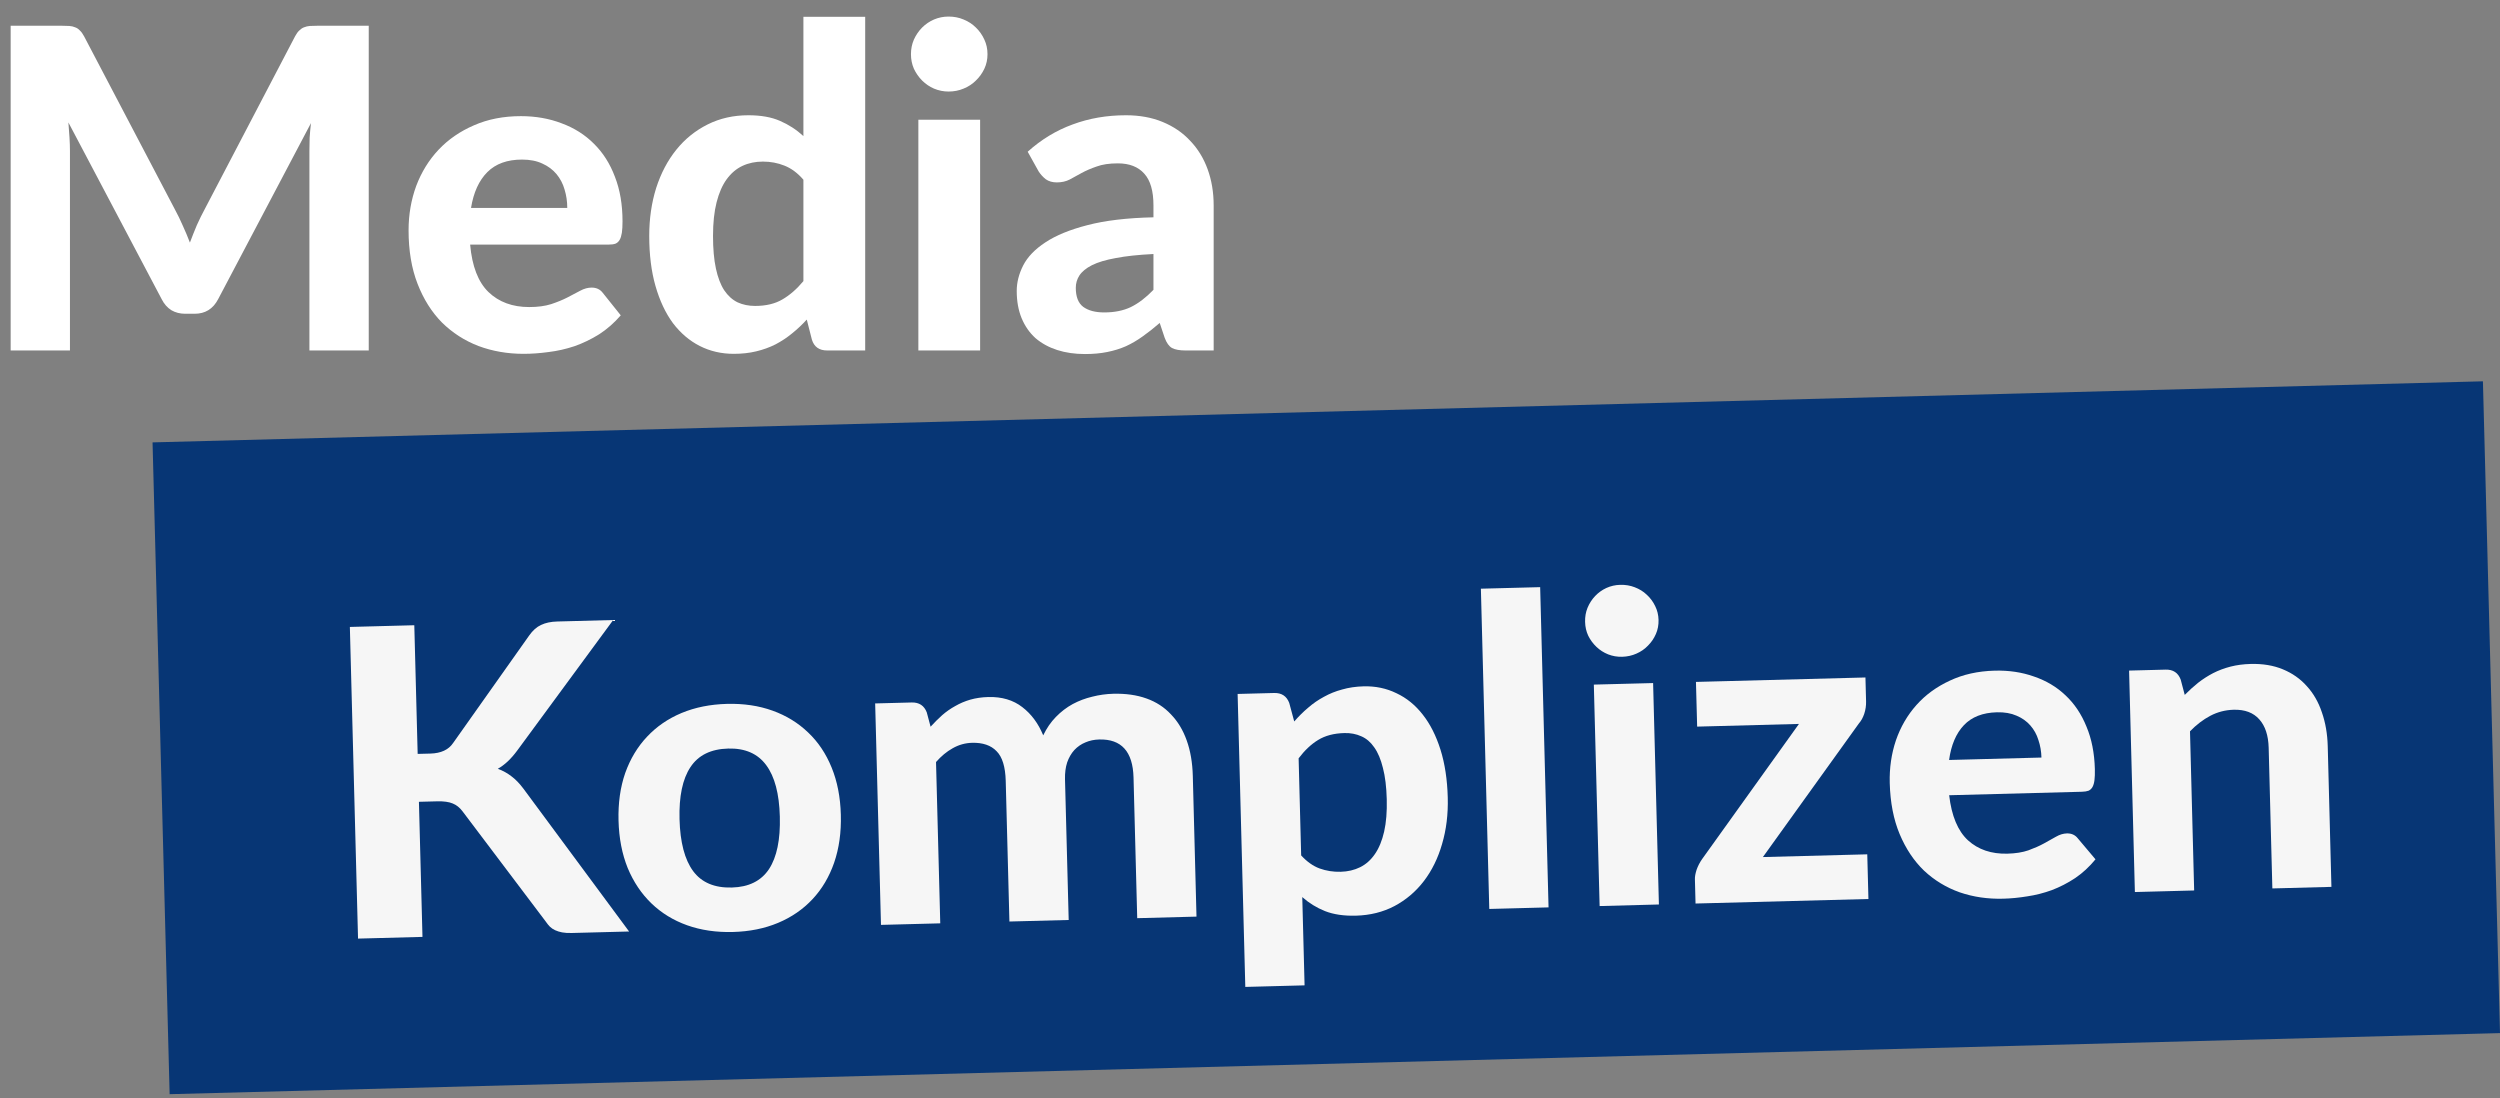
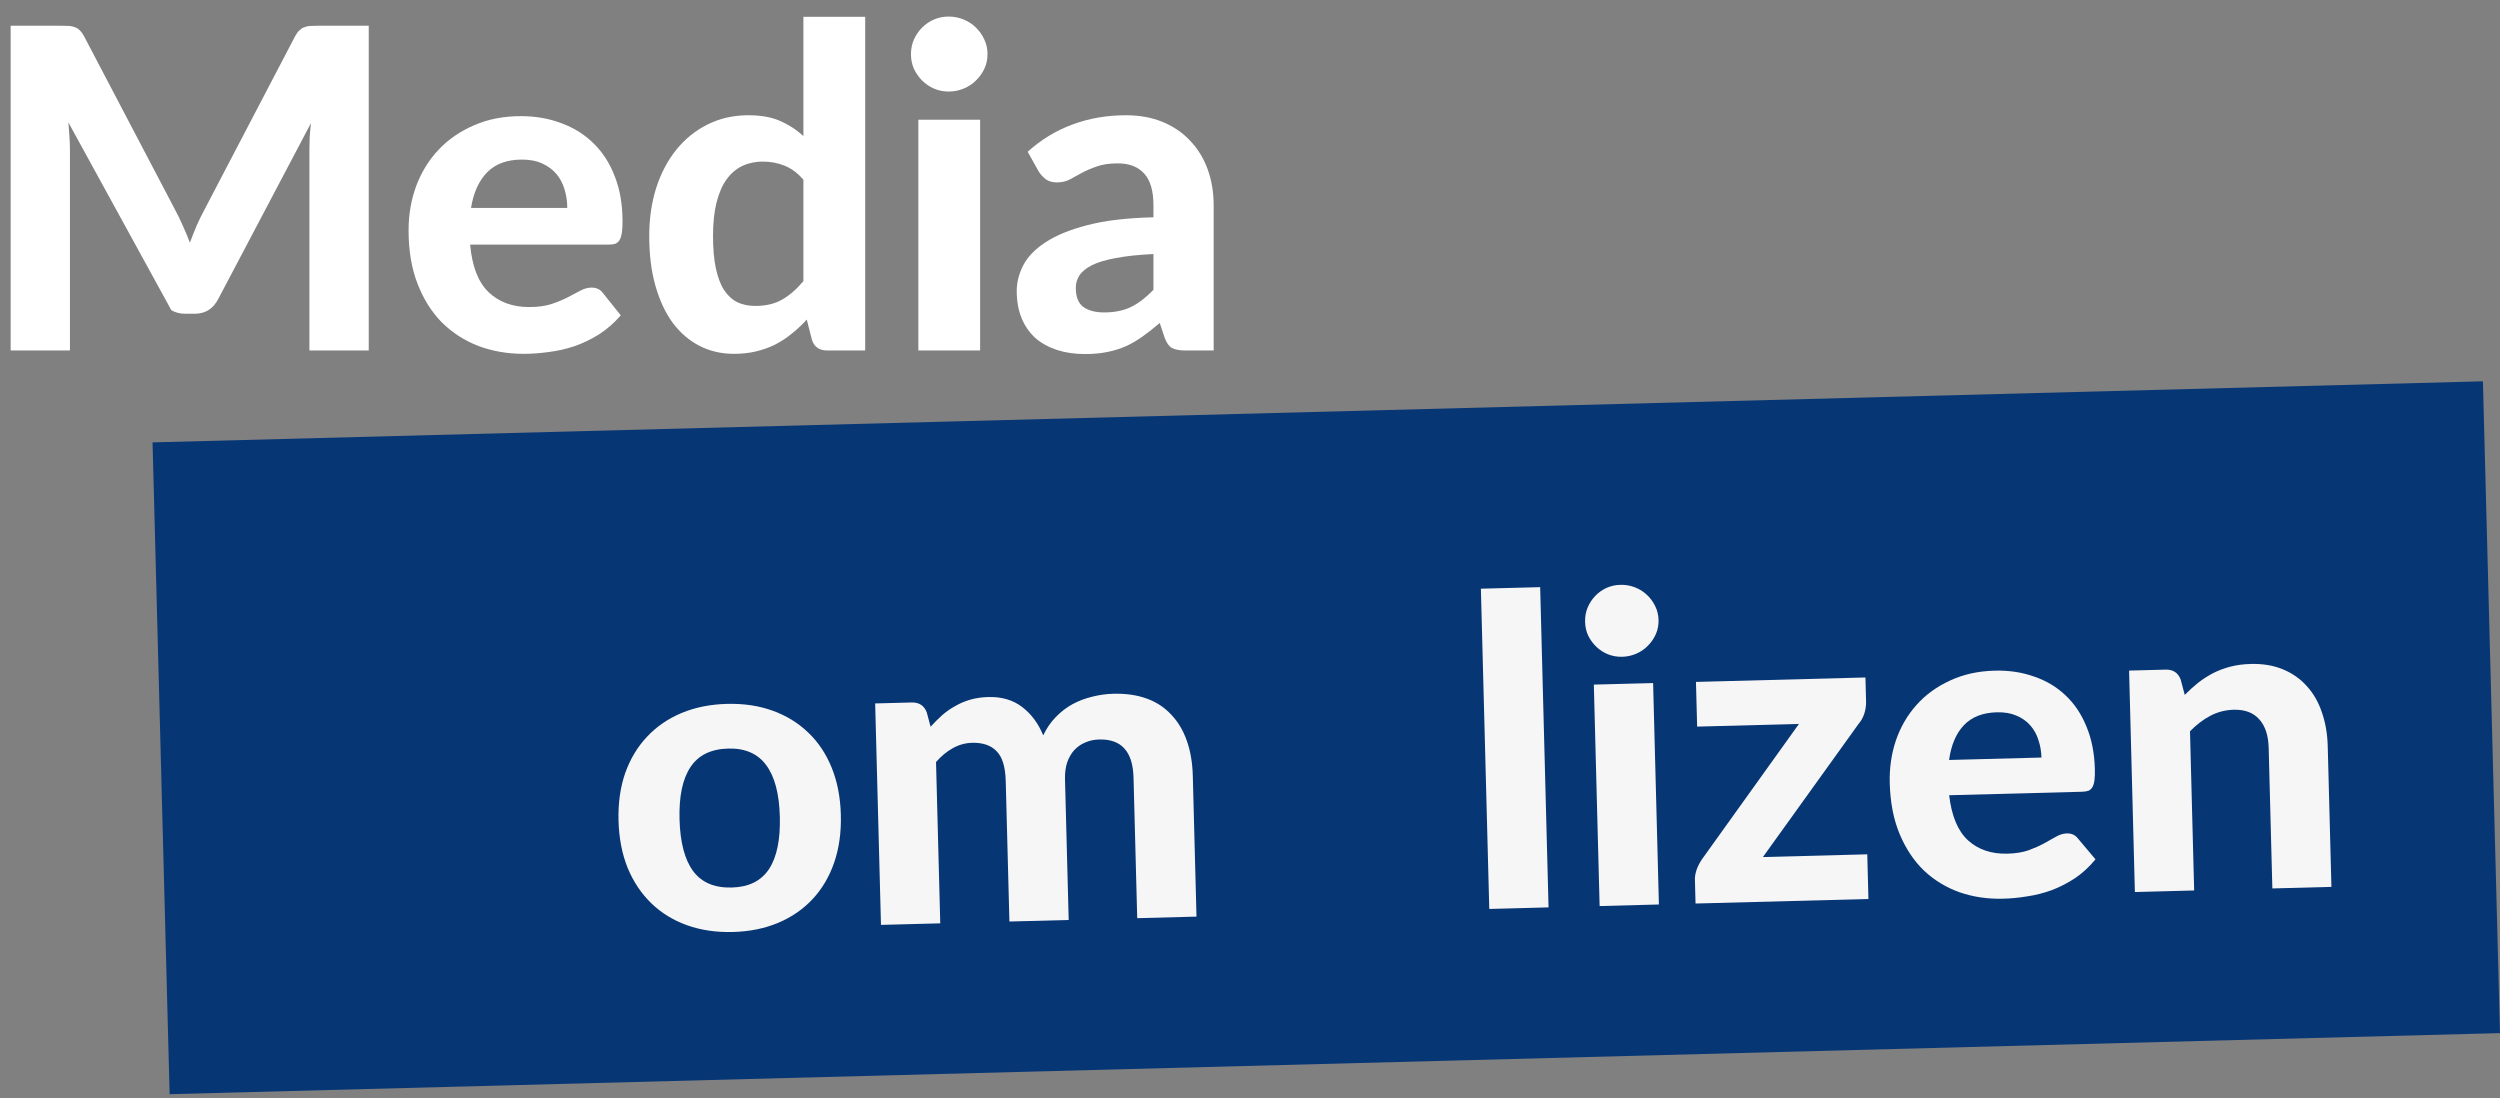
<svg xmlns="http://www.w3.org/2000/svg" width="107" height="47" viewBox="0 0 107 47" fill="none">
  <rect x="0" y="0" width="107" height="47" fill="#808080" stroke="none" />
-   <path d="M15.782 1.102V15H13.243V6.466C13.243 6.287 13.246 6.095 13.253 5.891C13.266 5.687 13.285 5.479 13.31 5.268L9.335 12.807C9.118 13.222 8.783 13.429 8.33 13.429H7.927C7.704 13.429 7.506 13.378 7.333 13.276C7.161 13.167 7.024 13.011 6.921 12.807L2.927 5.24C2.946 5.463 2.962 5.68 2.975 5.891C2.988 6.095 2.994 6.287 2.994 6.466V15H0.456V1.102H2.64C2.761 1.102 2.87 1.105 2.966 1.111C3.061 1.118 3.144 1.137 3.215 1.169C3.291 1.194 3.358 1.239 3.416 1.303C3.48 1.36 3.54 1.443 3.598 1.552L7.487 8.966C7.608 9.189 7.72 9.419 7.822 9.655C7.93 9.892 8.033 10.134 8.128 10.383C8.224 10.128 8.323 9.879 8.425 9.636C8.534 9.393 8.649 9.16 8.77 8.937L12.63 1.552C12.688 1.443 12.748 1.36 12.812 1.303C12.876 1.239 12.943 1.194 13.013 1.169C13.09 1.137 13.173 1.118 13.262 1.111C13.358 1.105 13.47 1.102 13.598 1.102H15.782Z" fill="white" />
+   <path d="M15.782 1.102V15H13.243V6.466C13.243 6.287 13.246 6.095 13.253 5.891C13.266 5.687 13.285 5.479 13.31 5.268L9.335 12.807C9.118 13.222 8.783 13.429 8.33 13.429H7.927C7.704 13.429 7.506 13.378 7.333 13.276L2.927 5.24C2.946 5.463 2.962 5.68 2.975 5.891C2.988 6.095 2.994 6.287 2.994 6.466V15H0.456V1.102H2.64C2.761 1.102 2.87 1.105 2.966 1.111C3.061 1.118 3.144 1.137 3.215 1.169C3.291 1.194 3.358 1.239 3.416 1.303C3.48 1.36 3.54 1.443 3.598 1.552L7.487 8.966C7.608 9.189 7.72 9.419 7.822 9.655C7.93 9.892 8.033 10.134 8.128 10.383C8.224 10.128 8.323 9.879 8.425 9.636C8.534 9.393 8.649 9.16 8.77 8.937L12.63 1.552C12.688 1.443 12.748 1.36 12.812 1.303C12.876 1.239 12.943 1.194 13.013 1.169C13.09 1.137 13.173 1.118 13.262 1.111C13.358 1.105 13.47 1.102 13.598 1.102H15.782Z" fill="white" />
  <path d="M24.279 8.899C24.279 8.624 24.24 8.362 24.164 8.113C24.093 7.864 23.978 7.644 23.819 7.452C23.659 7.261 23.458 7.111 23.215 7.002C22.973 6.887 22.682 6.83 22.344 6.83C21.712 6.83 21.217 7.008 20.859 7.366C20.501 7.724 20.268 8.234 20.16 8.899H24.279ZM20.122 10.469C20.204 11.395 20.466 12.072 20.907 12.5C21.354 12.928 21.935 13.142 22.65 13.142C23.014 13.142 23.327 13.1 23.589 13.017C23.857 12.928 24.09 12.832 24.288 12.73C24.492 12.621 24.674 12.526 24.834 12.443C25 12.353 25.163 12.309 25.323 12.309C25.527 12.309 25.687 12.385 25.802 12.538L26.568 13.496C26.287 13.822 25.977 14.093 25.639 14.31C25.3 14.521 24.949 14.69 24.585 14.818C24.221 14.939 23.854 15.022 23.483 15.067C23.113 15.118 22.756 15.144 22.411 15.144C21.721 15.144 21.076 15.032 20.476 14.808C19.882 14.579 19.362 14.243 18.915 13.803C18.474 13.356 18.126 12.803 17.871 12.146C17.615 11.488 17.487 10.725 17.487 9.856C17.487 9.186 17.596 8.554 17.813 7.96C18.037 7.366 18.356 6.849 18.771 6.408C19.186 5.968 19.691 5.62 20.284 5.364C20.878 5.102 21.549 4.971 22.296 4.971C22.928 4.971 23.509 5.074 24.039 5.278C24.576 5.476 25.035 5.766 25.418 6.15C25.808 6.533 26.108 7.005 26.319 7.567C26.536 8.123 26.644 8.758 26.644 9.473C26.644 9.671 26.635 9.834 26.616 9.962C26.596 10.089 26.565 10.192 26.52 10.268C26.475 10.345 26.415 10.399 26.338 10.431C26.261 10.457 26.162 10.469 26.041 10.469H20.122Z" fill="white" />
  <path d="M34.386 7.692C34.137 7.404 33.866 7.203 33.572 7.088C33.285 6.973 32.978 6.916 32.653 6.916C32.333 6.916 32.043 6.976 31.781 7.098C31.519 7.219 31.293 7.411 31.101 7.673C30.916 7.928 30.772 8.257 30.67 8.659C30.568 9.061 30.517 9.54 30.517 10.096C30.517 10.645 30.558 11.111 30.641 11.494C30.724 11.877 30.842 12.187 30.996 12.423C31.155 12.66 31.347 12.832 31.57 12.941C31.794 13.043 32.043 13.094 32.317 13.094C32.783 13.094 33.173 13.001 33.486 12.816C33.805 12.631 34.105 12.369 34.386 12.031V7.692ZM37.03 0.719V15H35.402C35.063 15 34.846 14.847 34.75 14.54L34.53 13.678C34.332 13.895 34.121 14.093 33.898 14.272C33.681 14.451 33.444 14.607 33.189 14.741C32.934 14.869 32.659 14.968 32.365 15.038C32.072 15.109 31.752 15.144 31.407 15.144C30.877 15.144 30.392 15.032 29.951 14.808C29.511 14.585 29.128 14.259 28.802 13.831C28.483 13.397 28.234 12.867 28.055 12.241C27.876 11.616 27.787 10.9 27.787 10.096C27.787 9.362 27.886 8.678 28.084 8.046C28.288 7.414 28.575 6.868 28.946 6.408C29.316 5.948 29.763 5.588 30.287 5.326C30.81 5.064 31.392 4.933 32.03 4.933C32.566 4.933 33.017 5.013 33.381 5.173C33.751 5.332 34.086 5.549 34.386 5.824V0.719H37.03Z" fill="white" />
  <path d="M41.949 5.125V15H39.306V5.125H41.949ZM42.265 2.318C42.265 2.542 42.221 2.749 42.131 2.941C42.042 3.132 41.92 3.302 41.767 3.448C41.62 3.595 41.445 3.71 41.24 3.793C41.042 3.876 40.829 3.918 40.599 3.918C40.382 3.918 40.174 3.876 39.976 3.793C39.785 3.71 39.615 3.595 39.468 3.448C39.322 3.302 39.203 3.132 39.114 2.941C39.031 2.749 38.989 2.542 38.989 2.318C38.989 2.095 39.031 1.887 39.114 1.696C39.203 1.498 39.322 1.325 39.468 1.178C39.615 1.031 39.785 0.917 39.976 0.834C40.174 0.75 40.382 0.709 40.599 0.709C40.829 0.709 41.042 0.75 41.24 0.834C41.445 0.917 41.62 1.031 41.767 1.178C41.92 1.325 42.042 1.498 42.131 1.696C42.221 1.887 42.265 2.095 42.265 2.318Z" fill="white" />
  <path d="M49.368 10.872C48.723 10.904 48.187 10.961 47.759 11.044C47.331 11.121 46.989 11.223 46.734 11.351C46.485 11.478 46.306 11.625 46.198 11.791C46.095 11.951 46.044 12.127 46.044 12.318C46.044 12.701 46.15 12.973 46.36 13.132C46.578 13.292 46.878 13.372 47.261 13.372C47.701 13.372 48.081 13.295 48.401 13.142C48.726 12.982 49.049 12.736 49.368 12.404V10.872ZM43.985 6.494C44.566 5.971 45.208 5.581 45.91 5.326C46.613 5.064 47.373 4.933 48.19 4.933C48.777 4.933 49.301 5.029 49.761 5.22C50.227 5.412 50.62 5.68 50.939 6.025C51.265 6.363 51.514 6.769 51.686 7.241C51.858 7.714 51.945 8.231 51.945 8.793V15H50.738C50.489 15 50.297 14.965 50.163 14.895C50.035 14.824 49.93 14.678 49.847 14.454L49.636 13.822C49.387 14.039 49.145 14.23 48.908 14.397C48.678 14.563 48.439 14.703 48.19 14.818C47.941 14.927 47.673 15.01 47.385 15.067C47.104 15.124 46.788 15.153 46.437 15.153C46.003 15.153 45.607 15.096 45.249 14.981C44.892 14.866 44.582 14.697 44.32 14.473C44.065 14.243 43.867 13.959 43.726 13.621C43.586 13.282 43.516 12.893 43.516 12.452C43.516 12.088 43.608 11.724 43.793 11.36C43.979 10.996 44.295 10.667 44.742 10.374C45.195 10.073 45.795 9.828 46.542 9.636C47.296 9.438 48.238 9.326 49.368 9.301V8.793C49.368 8.174 49.237 7.72 48.975 7.433C48.714 7.139 48.337 6.992 47.845 6.992C47.481 6.992 47.178 7.037 46.935 7.127C46.693 7.21 46.479 7.302 46.293 7.404C46.115 7.5 45.945 7.593 45.786 7.682C45.626 7.765 45.441 7.807 45.23 7.807C45.045 7.807 44.889 7.762 44.761 7.673C44.639 7.577 44.537 7.465 44.454 7.337L43.985 6.494Z" fill="white" />
  <path d="M6.529 18.934L106.269 16.32L107 44.217L7.26 46.831L6.529 18.934Z" fill="#073675" />
-   <path d="M17.876 32.267L18.419 32.253C18.872 32.241 19.197 32.091 19.391 31.804L22.647 27.202C22.801 26.983 22.971 26.832 23.159 26.747C23.347 26.656 23.579 26.607 23.855 26.6L26.245 26.537L22.141 32.118C21.875 32.481 21.596 32.743 21.306 32.904C21.523 32.984 21.719 33.092 21.894 33.229C22.069 33.359 22.239 33.536 22.405 33.758L26.925 39.868L24.471 39.932C24.311 39.936 24.173 39.928 24.056 39.906C23.945 39.884 23.846 39.853 23.759 39.813C23.672 39.772 23.597 39.722 23.535 39.662C23.471 39.596 23.411 39.521 23.354 39.437L19.799 34.728C19.678 34.566 19.537 34.453 19.376 34.389C19.215 34.32 18.99 34.289 18.702 34.297L17.93 34.317L18.082 40.099L15.324 40.172L14.974 26.833L17.732 26.76L17.876 32.267Z" fill="#F6F6F6" />
  <path d="M31.116 30.126C31.828 30.108 32.477 30.204 33.065 30.416C33.653 30.627 34.161 30.939 34.589 31.351C35.017 31.756 35.352 32.257 35.594 32.851C35.837 33.446 35.968 34.12 35.988 34.874C36.008 35.628 35.912 36.311 35.701 36.924C35.49 37.53 35.182 38.051 34.776 38.484C34.37 38.918 33.88 39.256 33.303 39.498C32.727 39.74 32.083 39.87 31.372 39.889C30.655 39.908 30 39.812 29.405 39.6C28.817 39.389 28.309 39.077 27.881 38.665C27.454 38.253 27.115 37.75 26.867 37.155C26.624 36.555 26.493 35.877 26.473 35.123C26.453 34.37 26.549 33.69 26.76 33.083C26.977 32.476 27.289 31.959 27.694 31.531C28.1 31.098 28.591 30.76 29.167 30.518C29.75 30.275 30.399 30.145 31.116 30.126ZM31.323 37.986C32.046 37.967 32.575 37.705 32.912 37.199C33.248 36.688 33.403 35.938 33.377 34.952C33.352 33.971 33.157 33.237 32.795 32.75C32.433 32.257 31.89 32.019 31.167 32.038C30.425 32.058 29.886 32.323 29.55 32.835C29.214 33.341 29.058 34.084 29.084 35.064C29.11 36.051 29.304 36.791 29.667 37.284C30.029 37.772 30.581 38.006 31.323 37.986Z" fill="#F6F6F6" />
  <path d="M37.706 39.585L37.457 30.107L39.02 30.066C39.339 30.058 39.554 30.199 39.666 30.491L39.829 31.103C39.99 30.927 40.154 30.763 40.322 30.612C40.496 30.46 40.683 30.329 40.882 30.22C41.081 30.104 41.297 30.013 41.528 29.945C41.766 29.878 42.022 29.84 42.298 29.833C42.88 29.818 43.365 29.962 43.754 30.264C44.142 30.561 44.44 30.964 44.65 31.473C44.795 31.169 44.975 30.907 45.191 30.686C45.411 30.46 45.652 30.276 45.912 30.134C46.178 29.992 46.457 29.887 46.75 29.818C47.048 29.742 47.348 29.701 47.648 29.693C48.181 29.679 48.655 29.746 49.07 29.895C49.485 30.043 49.834 30.27 50.118 30.576C50.408 30.875 50.633 31.246 50.791 31.69C50.95 32.133 51.037 32.64 51.052 33.21L51.21 39.231L48.673 39.298L48.515 33.276C48.486 32.167 47.996 31.625 47.046 31.65C46.832 31.655 46.634 31.697 46.452 31.776C46.276 31.848 46.119 31.956 45.982 32.101C45.851 32.245 45.748 32.423 45.674 32.633C45.606 32.843 45.575 33.084 45.582 33.353L45.74 39.375L43.203 39.441L43.045 33.42C43.029 32.819 42.899 32.396 42.653 32.151C42.413 31.9 42.064 31.78 41.604 31.792C41.31 31.8 41.033 31.878 40.773 32.026C40.519 32.167 40.282 32.364 40.062 32.615L40.243 39.519L37.706 39.585Z" fill="#F6F6F6" />
-   <path d="M55.69 36.612C55.937 36.881 56.199 37.067 56.478 37.17C56.763 37.273 57.064 37.321 57.383 37.312C57.689 37.304 57.967 37.239 58.215 37.116C58.463 36.993 58.673 36.806 58.844 36.556C59.022 36.3 59.154 35.978 59.242 35.589C59.33 35.201 59.367 34.74 59.353 34.207C59.339 33.679 59.285 33.233 59.189 32.868C59.1 32.502 58.976 32.208 58.816 31.985C58.663 31.762 58.478 31.605 58.261 31.512C58.044 31.414 57.804 31.368 57.54 31.375C57.093 31.386 56.718 31.485 56.416 31.671C56.121 31.85 55.842 32.112 55.581 32.456L55.69 36.612ZM55.393 30.879C55.578 30.666 55.775 30.47 55.985 30.293C56.195 30.11 56.42 29.954 56.662 29.825C56.904 29.689 57.165 29.584 57.445 29.51C57.725 29.429 58.031 29.384 58.362 29.375C58.87 29.362 59.339 29.46 59.768 29.67C60.202 29.873 60.578 30.179 60.896 30.588C61.213 30.99 61.465 31.49 61.653 32.086C61.84 32.682 61.944 33.366 61.964 34.138C61.983 34.849 61.902 35.511 61.721 36.122C61.547 36.728 61.288 37.256 60.944 37.707C60.6 38.157 60.18 38.515 59.684 38.779C59.194 39.037 58.643 39.174 58.03 39.191C57.515 39.204 57.075 39.139 56.71 38.995C56.35 38.851 56.026 38.651 55.737 38.395L55.836 42.173L53.299 42.24L52.97 29.701L54.533 29.66C54.852 29.651 55.067 29.793 55.179 30.084L55.393 30.879Z" fill="#F6F6F6" />
  <path d="M65.919 25.13L66.278 38.836L63.741 38.903L63.382 25.196L65.919 25.13Z" fill="#F6F6F6" />
  <path d="M70.753 29.235L71.001 38.712L68.464 38.779L68.216 29.301L70.753 29.235ZM70.986 26.533C70.991 26.748 70.954 26.948 70.873 27.134C70.792 27.32 70.68 27.486 70.536 27.63C70.399 27.775 70.233 27.89 70.039 27.975C69.851 28.059 69.647 28.104 69.427 28.11C69.218 28.116 69.018 28.081 68.826 28.006C68.64 27.931 68.475 27.826 68.33 27.688C68.185 27.551 68.068 27.392 67.977 27.21C67.892 27.028 67.847 26.83 67.842 26.616C67.836 26.401 67.871 26.201 67.946 26.015C68.026 25.823 68.135 25.654 68.273 25.509C68.41 25.365 68.57 25.25 68.751 25.166C68.939 25.081 69.137 25.036 69.346 25.031C69.566 25.025 69.773 25.059 69.965 25.134C70.163 25.209 70.335 25.314 70.479 25.452C70.63 25.589 70.751 25.751 70.841 25.939C70.932 26.12 70.98 26.319 70.986 26.533Z" fill="#F6F6F6" />
  <path d="M79.868 30.026C79.872 30.204 79.846 30.379 79.789 30.552C79.732 30.72 79.656 30.856 79.561 30.963L75.452 36.682L79.919 36.565L79.969 38.477L72.569 38.671L72.542 37.623C72.539 37.519 72.563 37.387 72.614 37.226C72.671 37.065 72.75 36.913 72.85 36.769L76.995 30.984L72.638 31.099L72.587 29.186L79.841 28.996L79.868 30.026Z" fill="#F6F6F6" />
  <path d="M87.374 32.423C87.368 32.16 87.324 31.91 87.244 31.673C87.171 31.435 87.055 31.227 86.897 31.047C86.739 30.867 86.542 30.728 86.306 30.63C86.071 30.526 85.79 30.478 85.466 30.486C84.859 30.502 84.388 30.686 84.054 31.039C83.72 31.391 83.509 31.887 83.421 32.527L87.374 32.423ZM83.424 34.036C83.527 34.922 83.796 35.565 84.229 35.965C84.669 36.364 85.232 36.555 85.918 36.537C86.268 36.528 86.567 36.48 86.816 36.394C87.071 36.301 87.293 36.203 87.48 36.1C87.674 35.991 87.846 35.895 87.997 35.811C88.154 35.721 88.309 35.674 88.462 35.67C88.658 35.665 88.814 35.734 88.928 35.879L89.687 36.779C89.426 37.098 89.135 37.366 88.816 37.583C88.496 37.794 88.164 37.965 87.818 38.097C87.471 38.223 87.121 38.312 86.767 38.364C86.412 38.422 86.07 38.456 85.739 38.464C85.077 38.482 84.455 38.391 83.874 38.191C83.298 37.986 82.79 37.677 82.35 37.265C81.916 36.847 81.568 36.326 81.306 35.701C81.044 35.076 80.903 34.347 80.881 33.514C80.864 32.87 80.952 32.261 81.146 31.685C81.345 31.11 81.639 30.605 82.026 30.172C82.413 29.738 82.889 29.392 83.452 29.132C84.016 28.866 84.656 28.723 85.373 28.704C85.98 28.688 86.54 28.772 87.054 28.955C87.573 29.131 88.022 29.398 88.399 29.756C88.783 30.114 89.083 30.56 89.299 31.094C89.522 31.622 89.642 32.229 89.66 32.916C89.665 33.105 89.659 33.262 89.644 33.385C89.629 33.508 89.601 33.607 89.56 33.682C89.519 33.756 89.462 33.81 89.389 33.843C89.317 33.869 89.222 33.884 89.106 33.887L83.424 34.036Z" fill="#F6F6F6" />
  <path d="M93.507 29.742C93.692 29.553 93.884 29.38 94.082 29.221C94.287 29.062 94.501 28.925 94.724 28.809C94.954 28.692 95.2 28.6 95.462 28.532C95.73 28.463 96.021 28.425 96.333 28.417C96.848 28.404 97.307 28.48 97.71 28.648C98.113 28.815 98.454 29.054 98.731 29.366C99.016 29.677 99.231 30.052 99.377 30.49C99.53 30.927 99.613 31.41 99.627 31.937L99.785 37.958L97.257 38.025L97.099 32.003C97.085 31.476 96.952 31.072 96.699 30.79C96.446 30.502 96.081 30.365 95.603 30.377C95.247 30.387 94.915 30.472 94.607 30.633C94.298 30.795 94.007 31.017 93.732 31.3L93.91 38.112L91.373 38.179L91.125 28.701L92.688 28.66C93.006 28.651 93.222 28.793 93.333 29.084L93.507 29.742Z" fill="#F6F6F6" />
</svg>